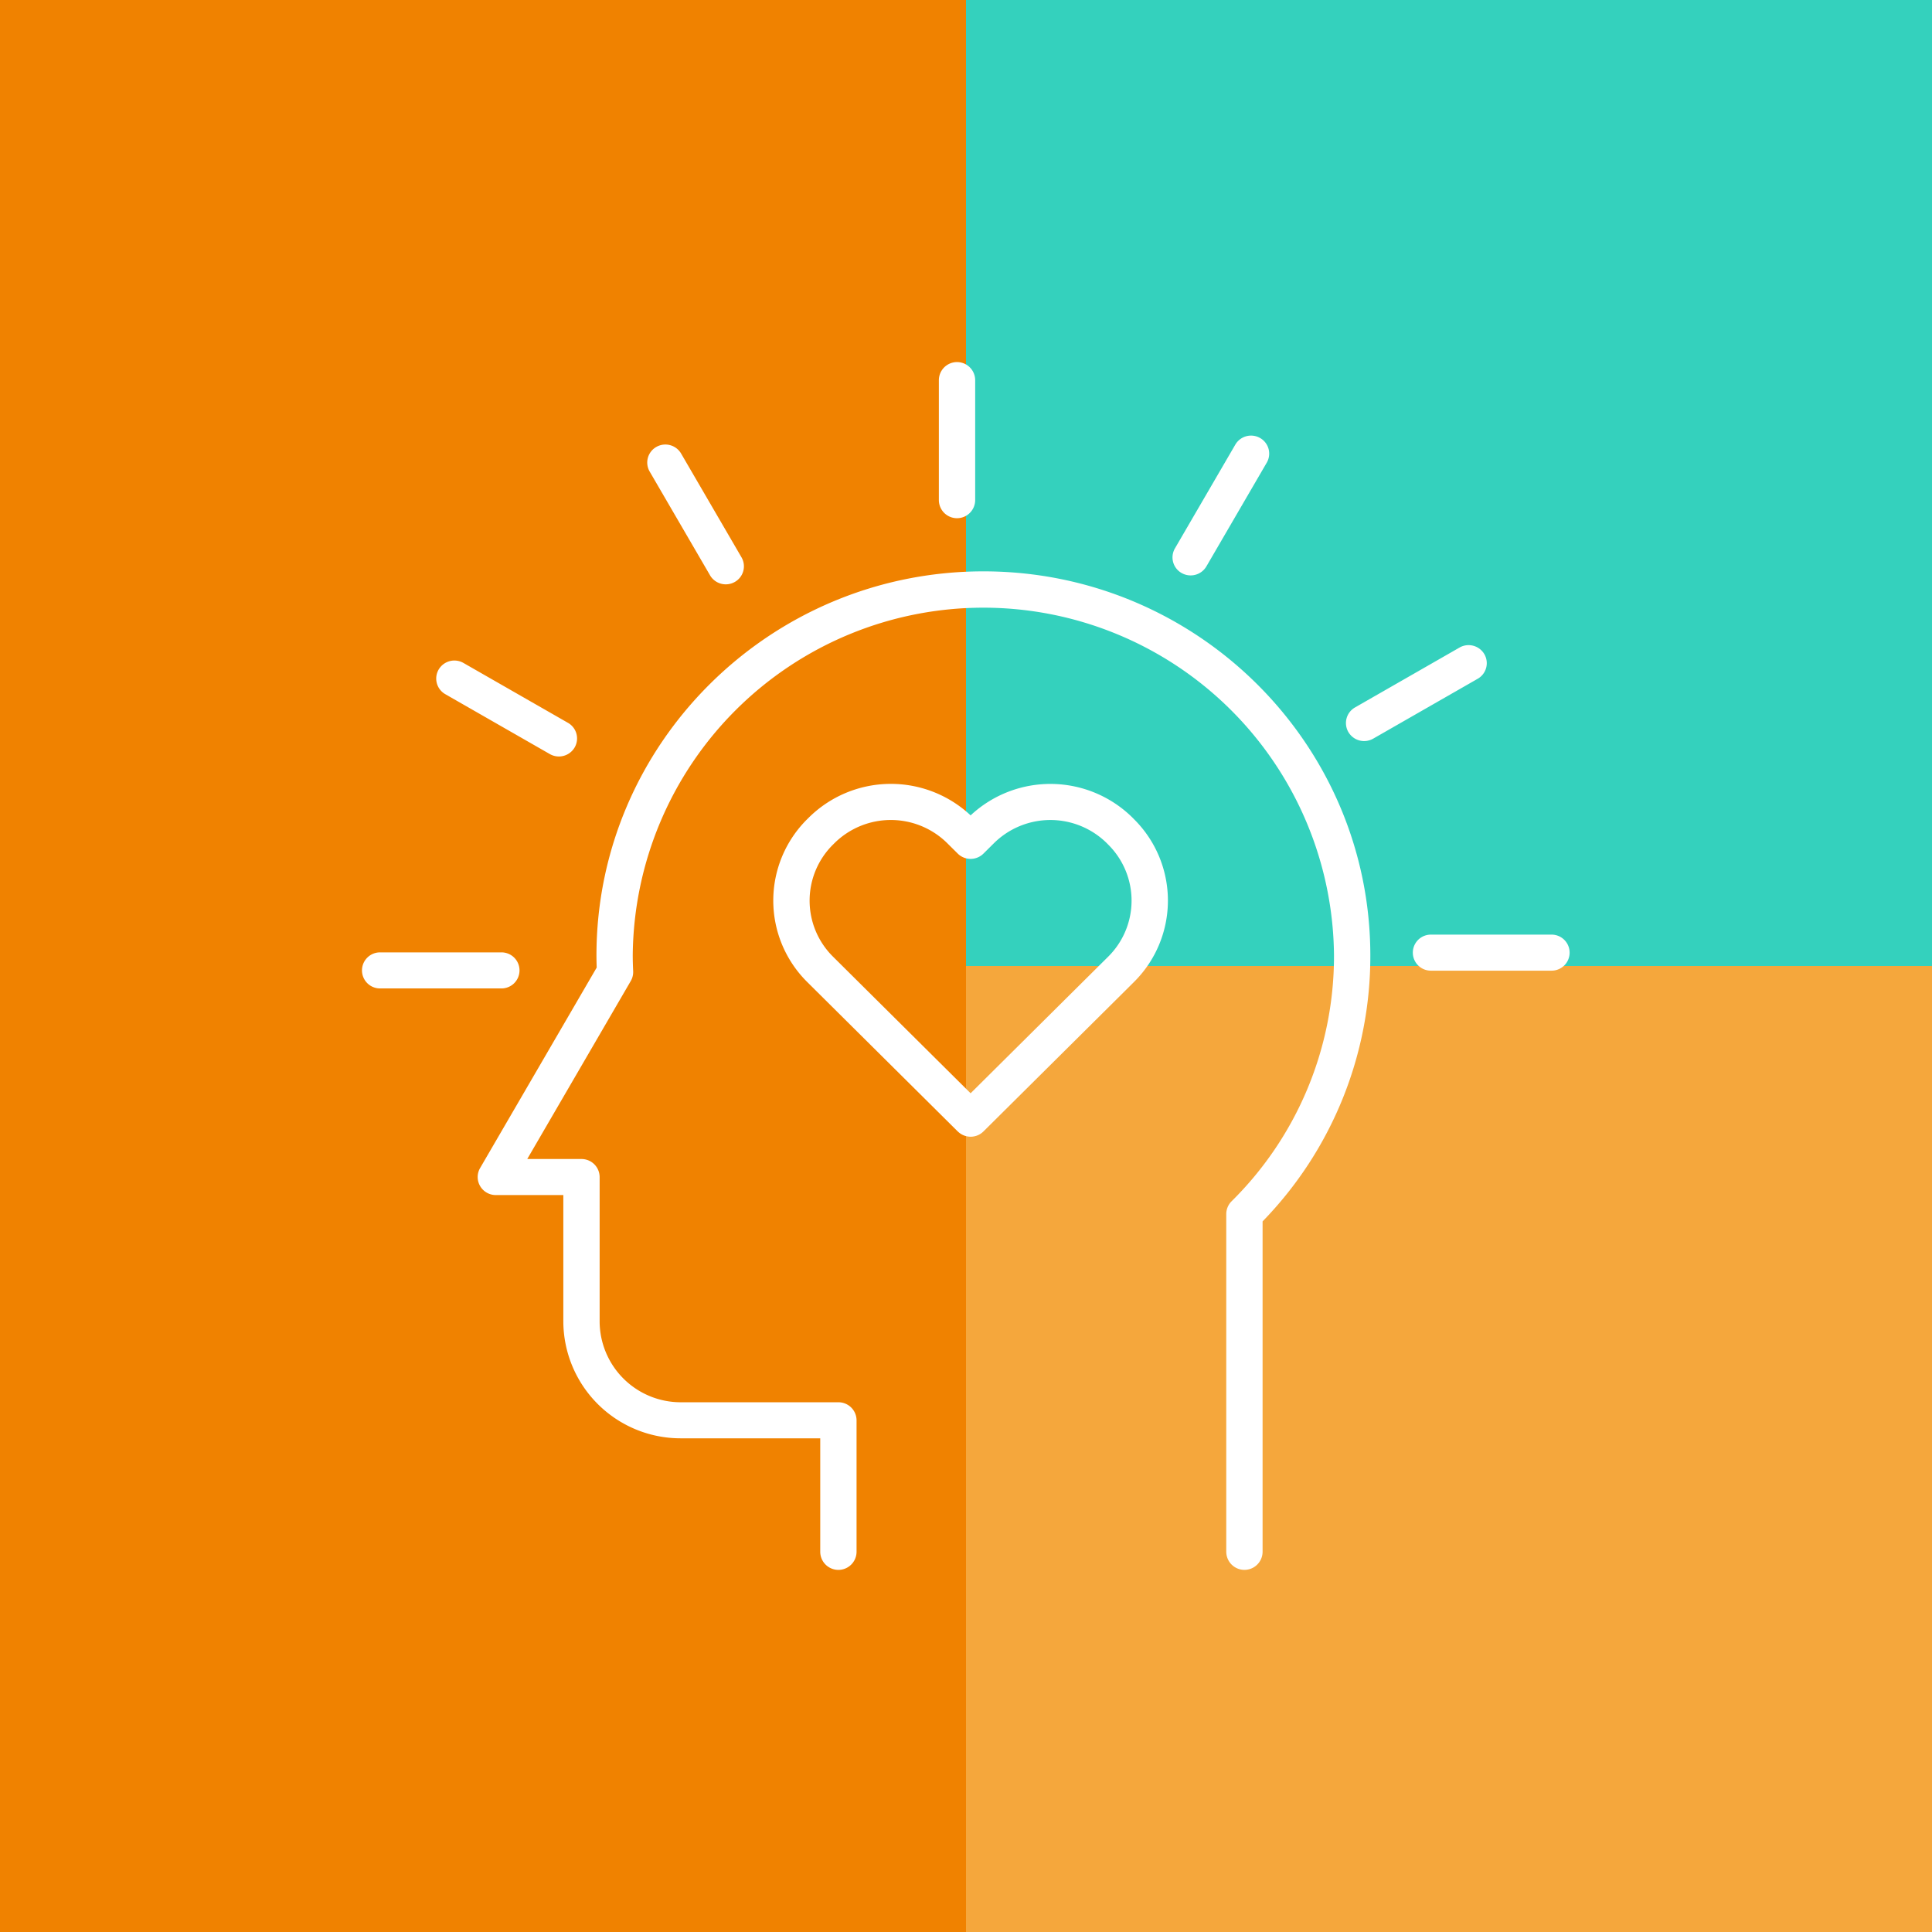
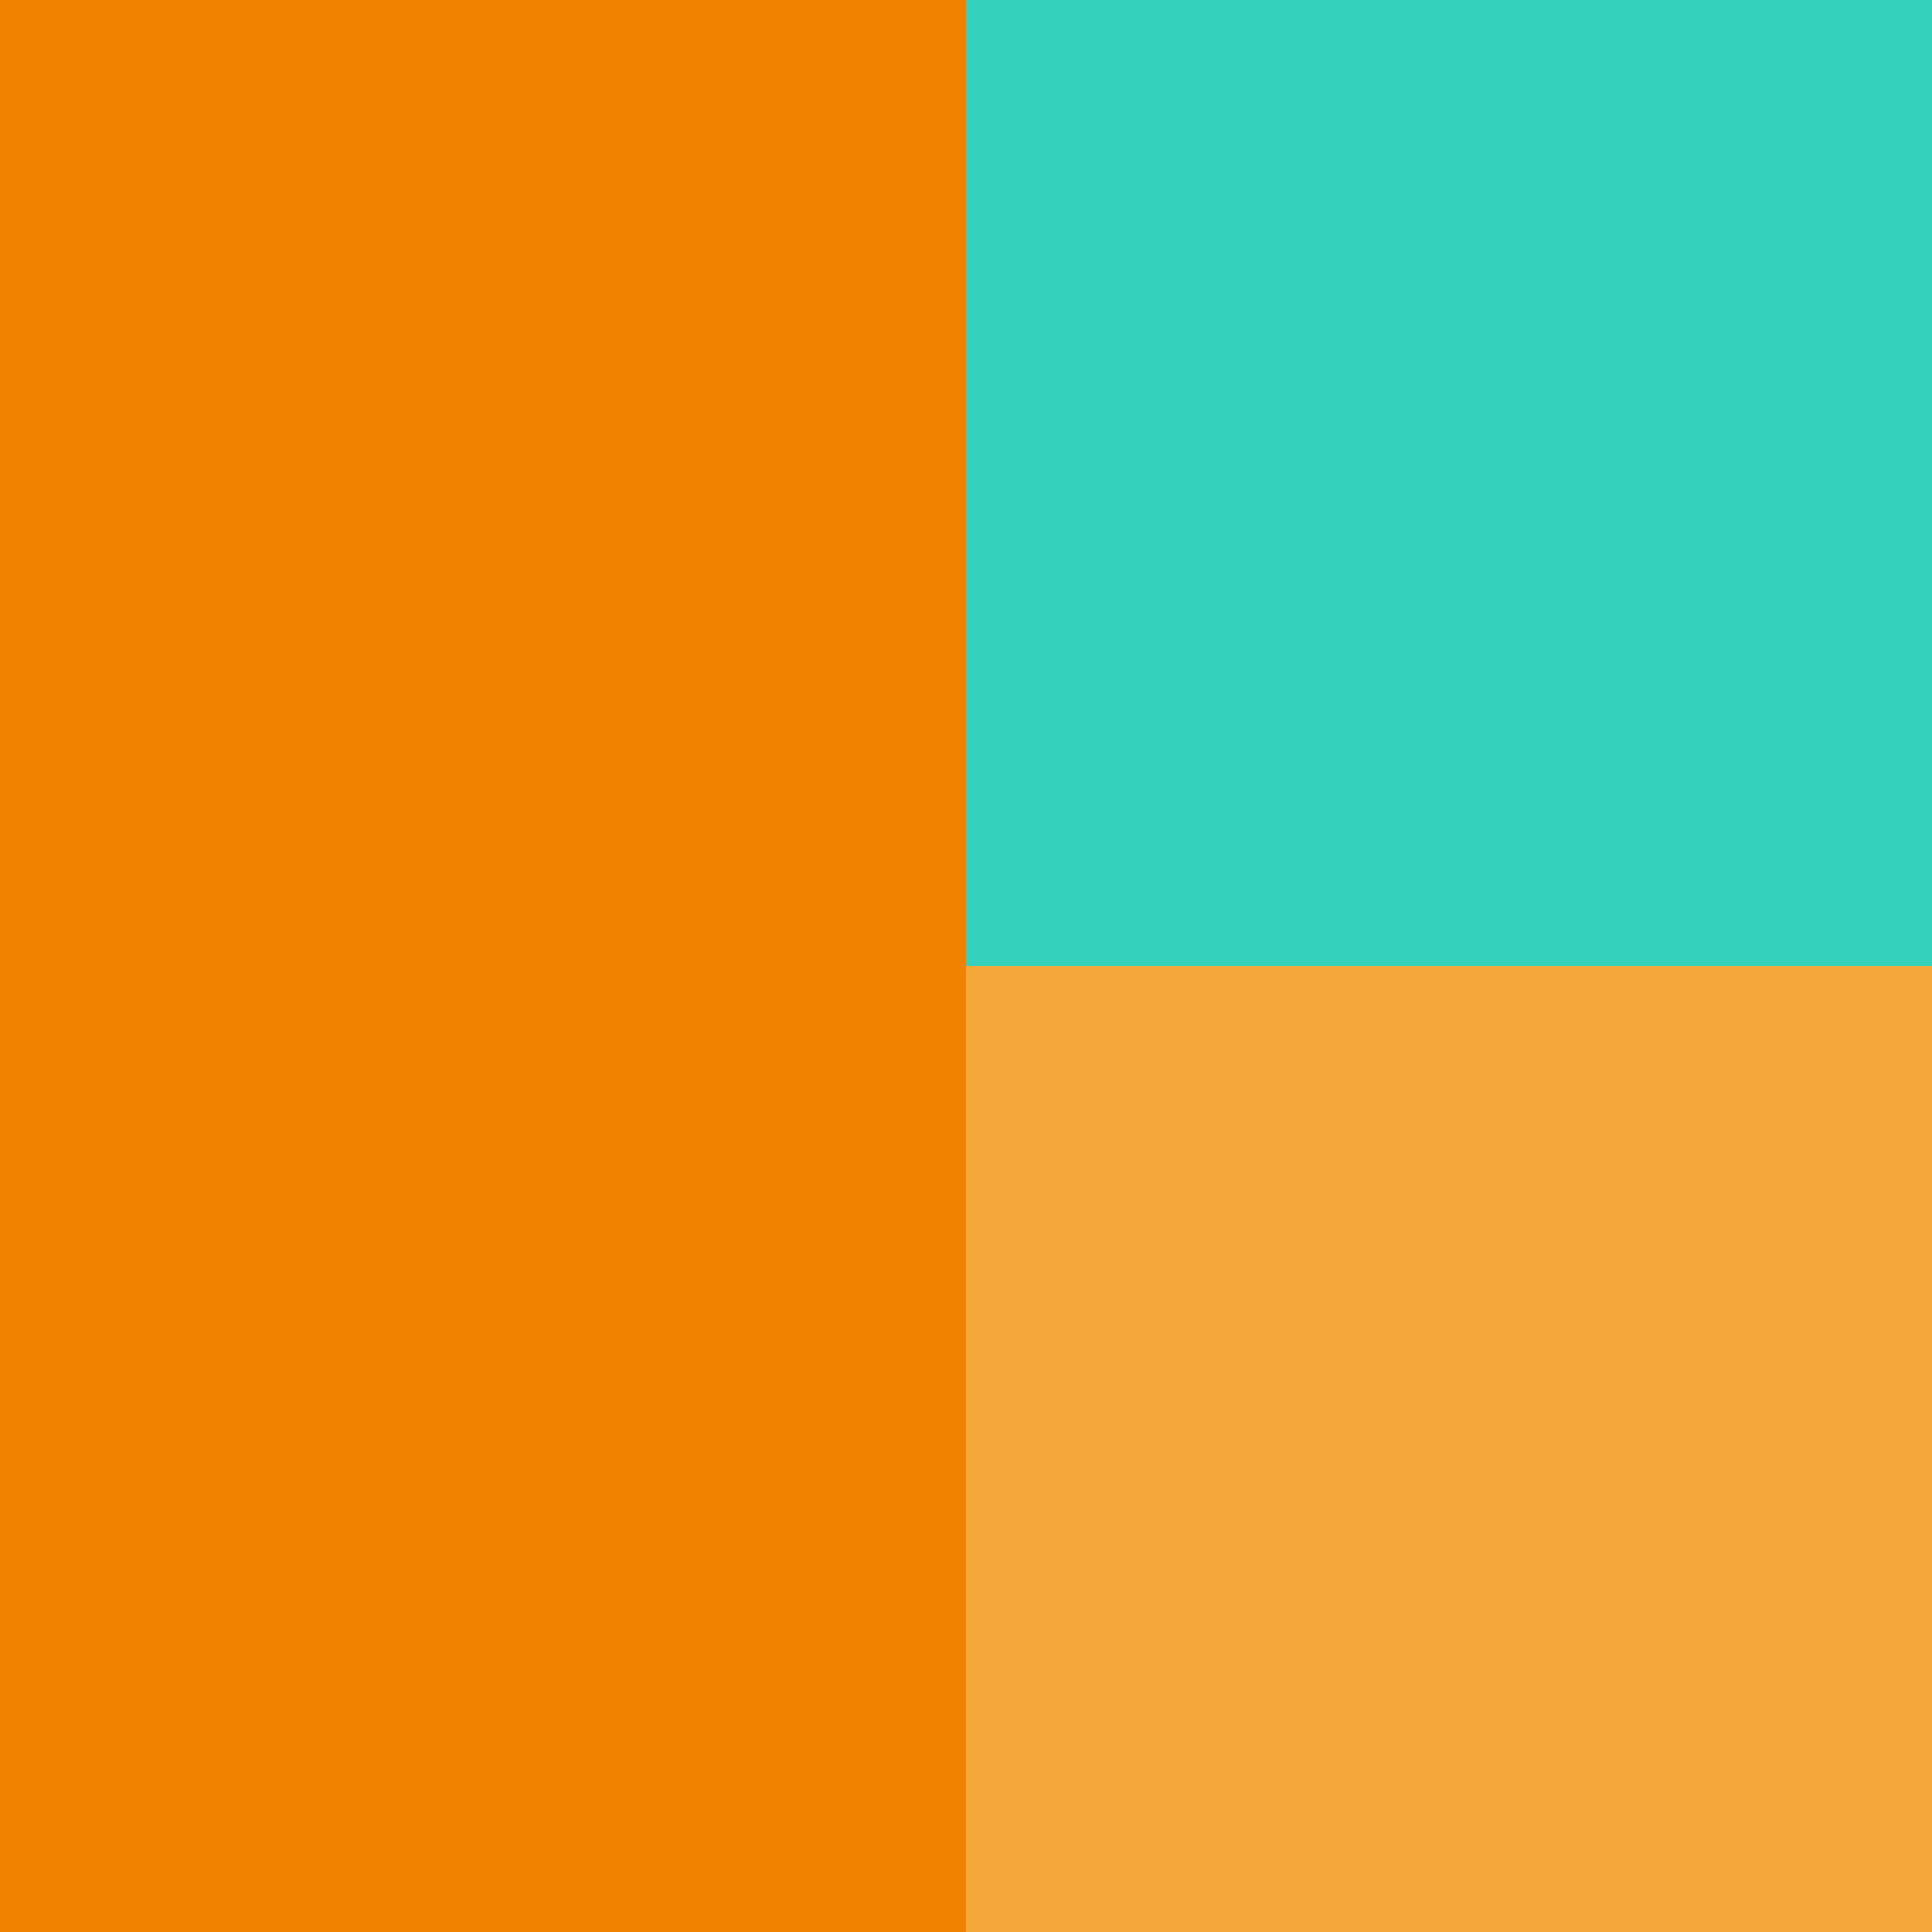
<svg xmlns="http://www.w3.org/2000/svg" width="256" height="256" viewBox="0 0 256 256">
  <rect x="0" y="0" width="256" height="256" fill="#333333" stroke="none" />
  <g id="ideal-icon03" transform="translate(-256 -419)">
    <rect id="長方形_516" data-name="長方形 516" width="128" height="256" transform="translate(256 419)" fill="#f08200" />
    <rect id="長方形_516-2" data-name="長方形 516" width="128" height="128" transform="translate(384 419)" fill="#34d1bd" />
    <rect id="長方形_516-3" data-name="長方形 516" width="128" height="128" transform="translate(384 547)" fill="#f5a73c" />
-     <path id="シェイプ_196" data-name="シェイプ 196" d="M765.486,1304.612v-44.743a2.384,2.384,0,0,1,.7-1.688,45.643,45.643,0,0,0,13.575-32.572,46.461,46.461,0,0,0-92.919,0c0,.7.024,1.393.056,2.089a2.375,2.375,0,0,1-.32,1.294l-13.714,23.583h7.185a2.4,2.4,0,0,1,2.406,2.388v19.149a10.744,10.744,0,0,0,10.767,10.695h20.87a2.4,2.4,0,0,1,2.406,2.388v17.417a2.406,2.406,0,0,1-4.812,0v-15.028H693.223a15.543,15.543,0,0,1-15.579-15.471v-16.761H668.7a2.407,2.407,0,0,1-2.083-1.194,2.373,2.373,0,0,1,0-2.388l15.448-26.563c-.018-.532-.031-1.063-.031-1.6,0-28.065,23-50.9,51.274-50.9s51.268,22.832,51.268,50.9a50.35,50.35,0,0,1-14.277,35.233v43.77a2.406,2.406,0,0,1-4.812,0Zm-35.576-55.686-19.938-19.794a15.19,15.19,0,0,1,0-21.6l.192-.19a15.463,15.463,0,0,1,21.447-.3,15.484,15.484,0,0,1,21.451.3l.208.212a15.19,15.19,0,0,1-.021,21.574l-1.39,1.383h0l-18.546,18.411a2.416,2.416,0,0,1-3.4,0Zm-16.344-38.2-.192.191a10.44,10.44,0,0,0,0,14.841l18.237,18.106,18.235-18.106a10.45,10.45,0,0,0,0-14.841l-.208-.212a10.639,10.639,0,0,0-14.934.021l-1.394,1.383a2.42,2.42,0,0,1-3.4,0l-1.395-1.383a10.626,10.626,0,0,0-14.949,0Zm36.6,18.1h-.012Zm-96.763,1.146a2.389,2.389,0,1,1,0-4.777H669.4a2.389,2.389,0,1,1,0,4.777Zm139.192-2.354a2.388,2.388,0,1,1,0-4.776h16a2.388,2.388,0,1,1,0,4.776Zm-116.739-28.7-13.852-7.936a2.38,2.38,0,0,1-.881-3.262,2.414,2.414,0,0,1,3.287-.875l13.852,7.936a2.38,2.38,0,0,1,.88,3.263,2.417,2.417,0,0,1-3.286.874Zm105.811-2.916a2.38,2.38,0,0,1,.88-3.262l13.849-7.937a2.42,2.42,0,0,1,3.288.876,2.381,2.381,0,0,1-.882,3.262l-13.849,7.935a2.418,2.418,0,0,1-3.286-.875Zm-84.582-20.769-8-13.748a2.379,2.379,0,0,1,.88-3.262,2.415,2.415,0,0,1,3.286.875l8,13.747a2.381,2.381,0,0,1-.88,3.263,2.419,2.419,0,0,1-3.288-.875Zm62.481-.306a2.379,2.379,0,0,1-.881-3.263l8-13.749a2.416,2.416,0,0,1,3.288-.875,2.38,2.38,0,0,1,.88,3.262l-8,13.749a2.418,2.418,0,0,1-3.286.875Zm-32.162-9.668v-15.876a2.406,2.406,0,0,1,4.812,0v15.876a2.406,2.406,0,0,1-4.812,0Z" transform="translate(-347 -680)" fill="#fff" />
  </g>
</svg>